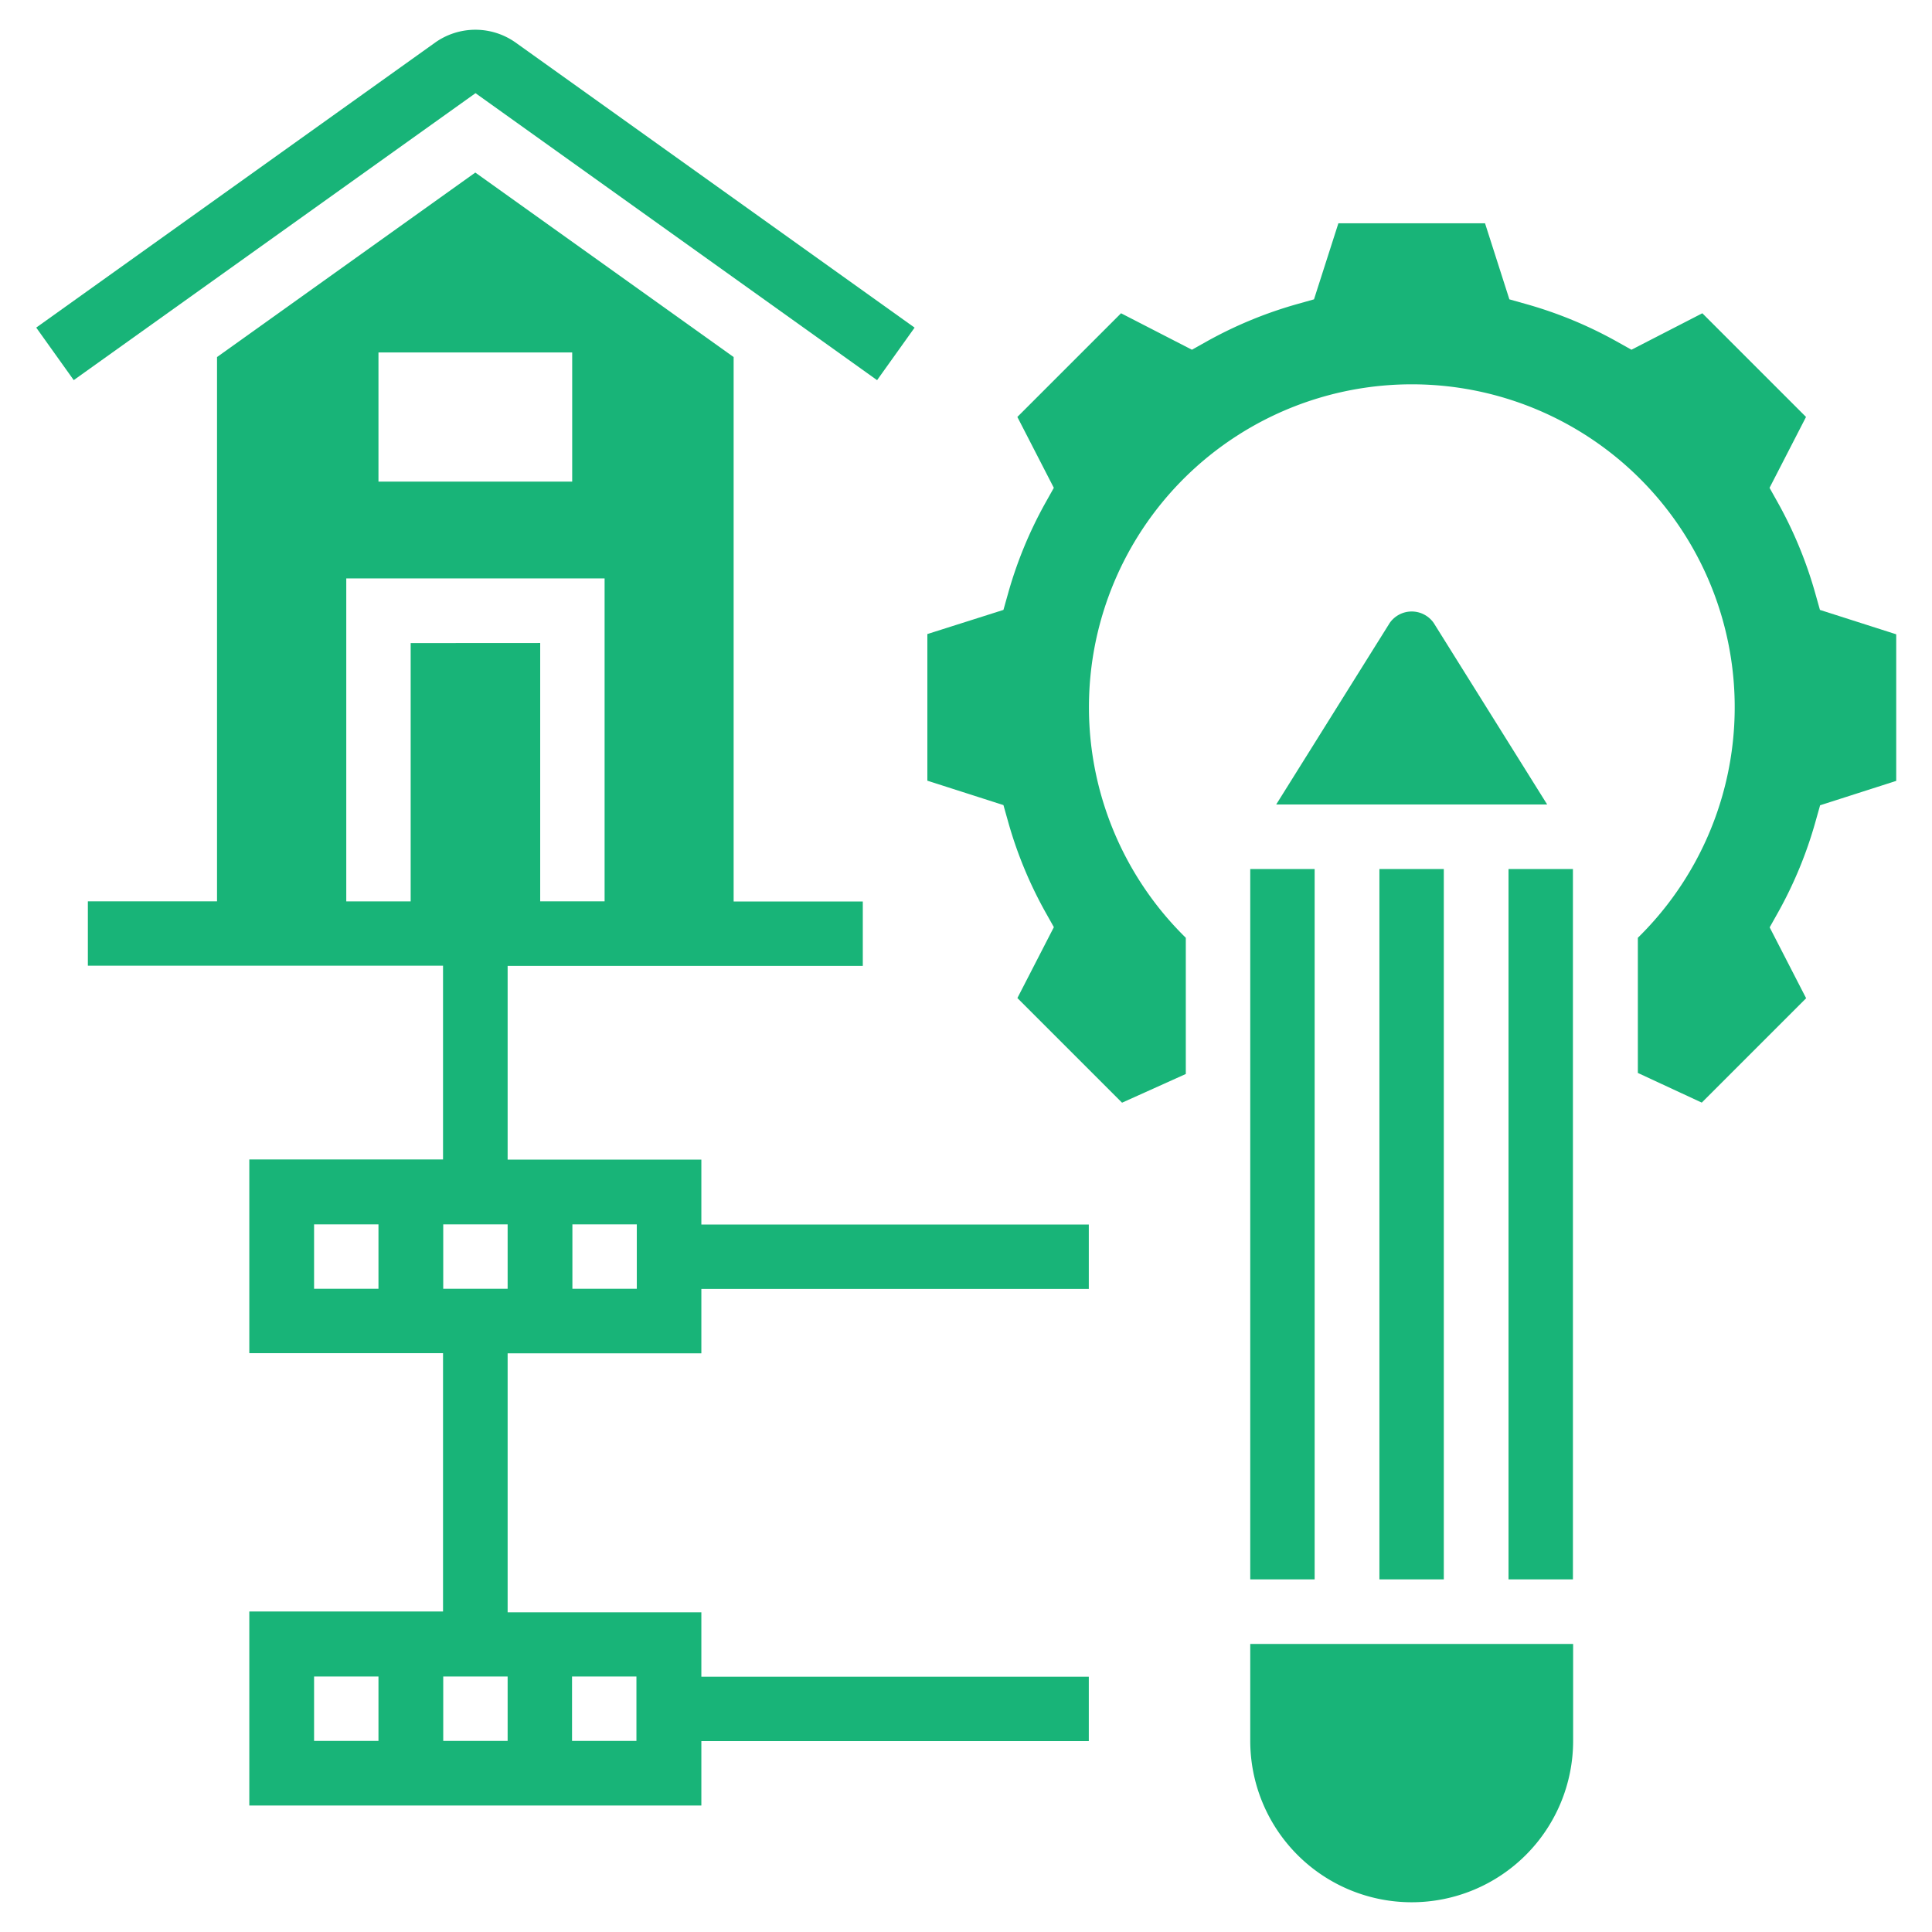
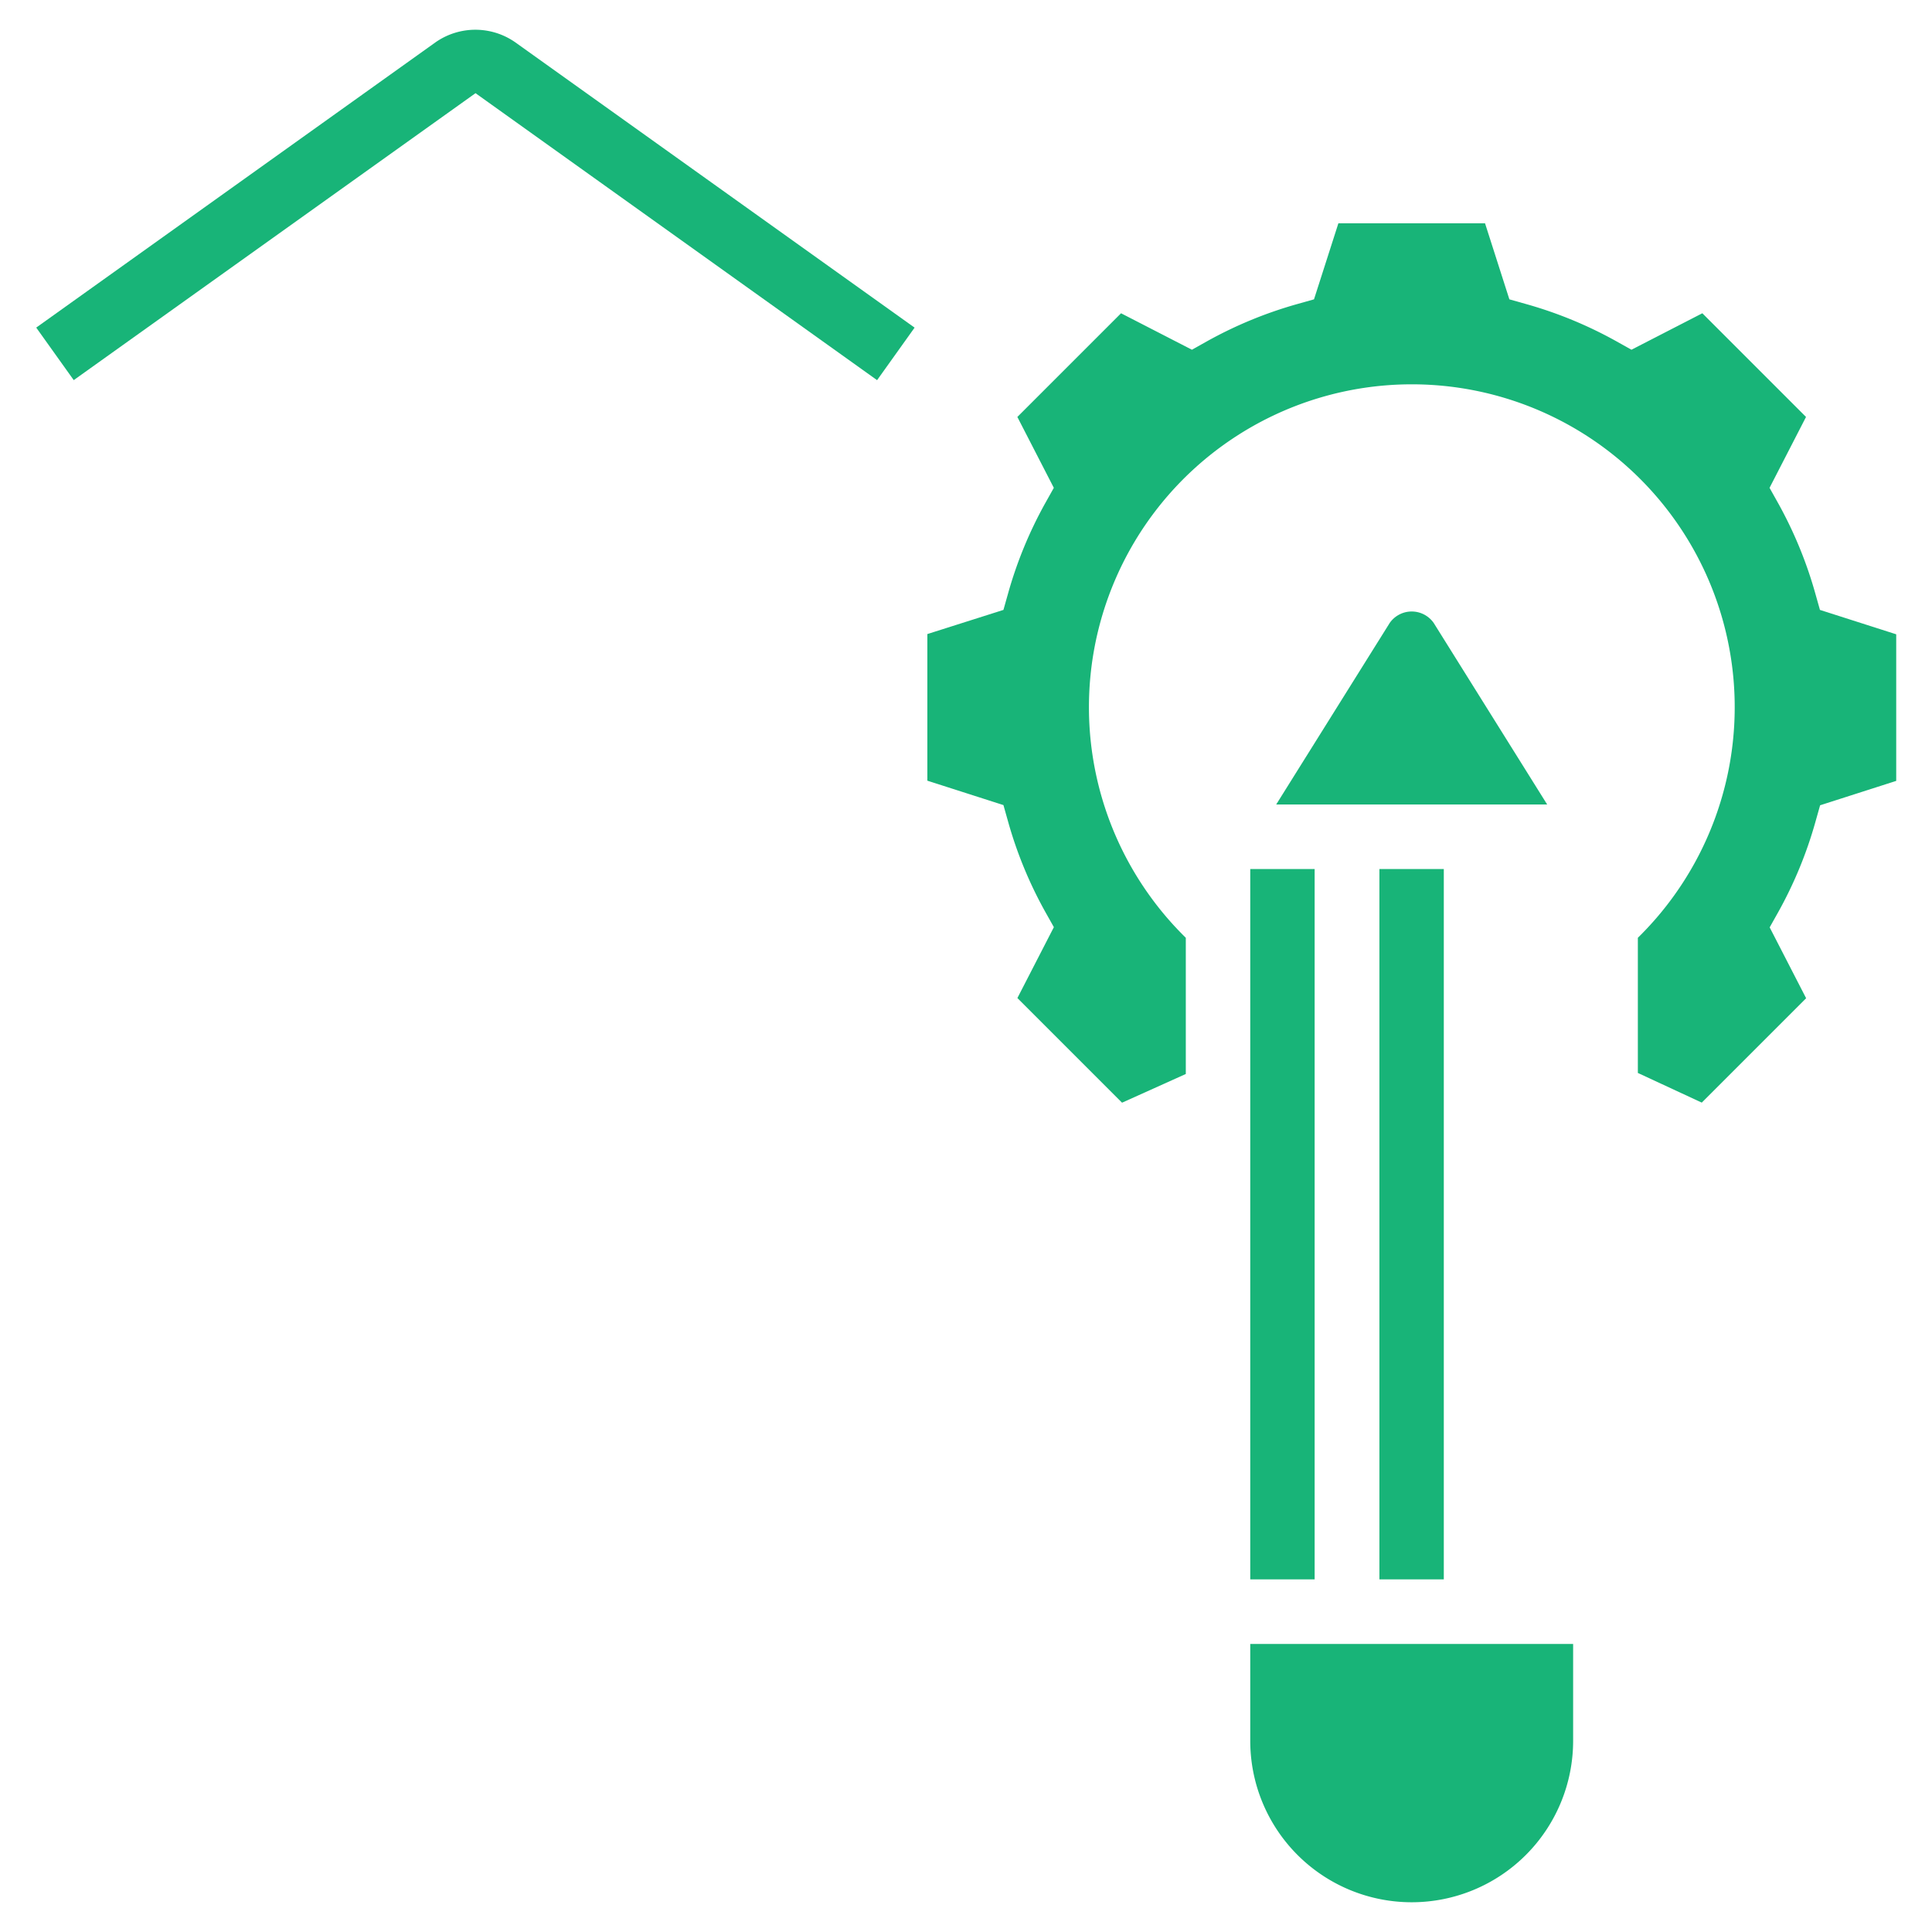
<svg xmlns="http://www.w3.org/2000/svg" width="48" height="48" viewBox="0 0 48 48">
  <g id="Systems_Architecture" data-name="Systems Architecture" transform="translate(5677 -3114)">
    <rect id="Systems_Architecture-2" data-name="Systems Architecture" width="48" height="48" transform="translate(-5677 3114)" fill="none" />
    <g id="design" transform="translate(-5679.5 3111.732)">
      <path id="Path_147" data-name="Path 147" d="M24.291,11.713l.932-1.305L15.3,3.318a1.728,1.728,0,0,0-1.978,0L3.4,10.407l.932,1.305,9.982-7.129Z" transform="translate(0 0)" fill="#18b478" />
      <path id="Path_148" data-name="Path 148" d="M41,55.407a4.011,4.011,0,1,0,8.022,0V53H41Z" transform="translate(-7.438 -9.889)" fill="#18b478" />
      <path id="Path_149" data-name="Path 149" d="M41,29h1.6V46.648H41Z" transform="translate(-7.438 -5.141)" fill="#18b478" />
-       <path id="Path_150" data-name="Path 150" d="M49,29h1.6V46.648H49Z" transform="translate(-9.021 -5.141)" fill="#18b478" />
      <path id="Path_151" data-name="Path 151" d="M53.176,18.606l-.117-.415a10.4,10.4,0,0,0-.925-2.243l-.21-.375.906-1.761-2.576-2.576-1.761.906-.375-.21a10.36,10.36,0,0,0-2.243-.925l-.415-.117L44.855,9H41.212l-.606,1.89-.415.117a10.4,10.4,0,0,0-2.243.925l-.375.21-1.761-.906-2.576,2.576.906,1.761-.21.375a10.36,10.36,0,0,0-.925,2.243l-.117.415-1.89.6v3.643l1.89.606.117.415a10.327,10.327,0,0,0,.925,2.242l.211.376-.906,1.761,2.6,2.6,1.584-.713V26.752a8.022,8.022,0,1,1,11.231,0V30.11l1.588.737,2.593-2.593-.906-1.761.211-.376a10.344,10.344,0,0,0,.925-2.242l.117-.415,1.891-.606V19.212Z" transform="translate(-5.46 -1.185)" fill="#18b478" />
      <path id="Path_152" data-name="Path 152" d="M45.717,21.308a.667.667,0,0,0-1.093,0l-2.82,4.51h6.732Z" transform="translate(-7.597 -3.563)" fill="#18b478" />
      <path id="Path_153" data-name="Path 153" d="M45,29h1.6V46.648H45Z" transform="translate(-8.229 -5.141)" fill="#18b478" />
-       <path id="Path_154" data-name="Path 154" d="M20.242,31.953H15.429V27.14h8.824v-1.6H21.044V12.014L14.626,7.43,8.209,12.014V25.536H5v1.6h8.824v4.813H9.011v4.813h4.813v6.418H9.011V48H20.242v-1.6h9.626v-1.6H20.242v-1.6H15.429V36.766h4.813v-1.6h9.626v-1.6H20.242ZM12.22,11.9h4.813v3.209H12.22Zm.8,7.22v6.418h-1.6V17.514h6.418v8.022h-1.6V19.118Zm-.8,27.275h-1.6v-1.6h1.6Zm3.209,0h-1.6v-1.6h1.6Zm1.6-1.6h1.6v1.6h-1.6ZM12.22,35.162h-1.6v-1.6h1.6Zm3.209,0h-1.6v-1.6h1.6Zm3.209,0h-1.6v-1.6h1.6Z" transform="translate(-0.317 -0.875)" fill="#18b478" />
    </g>
  </g>
</svg>